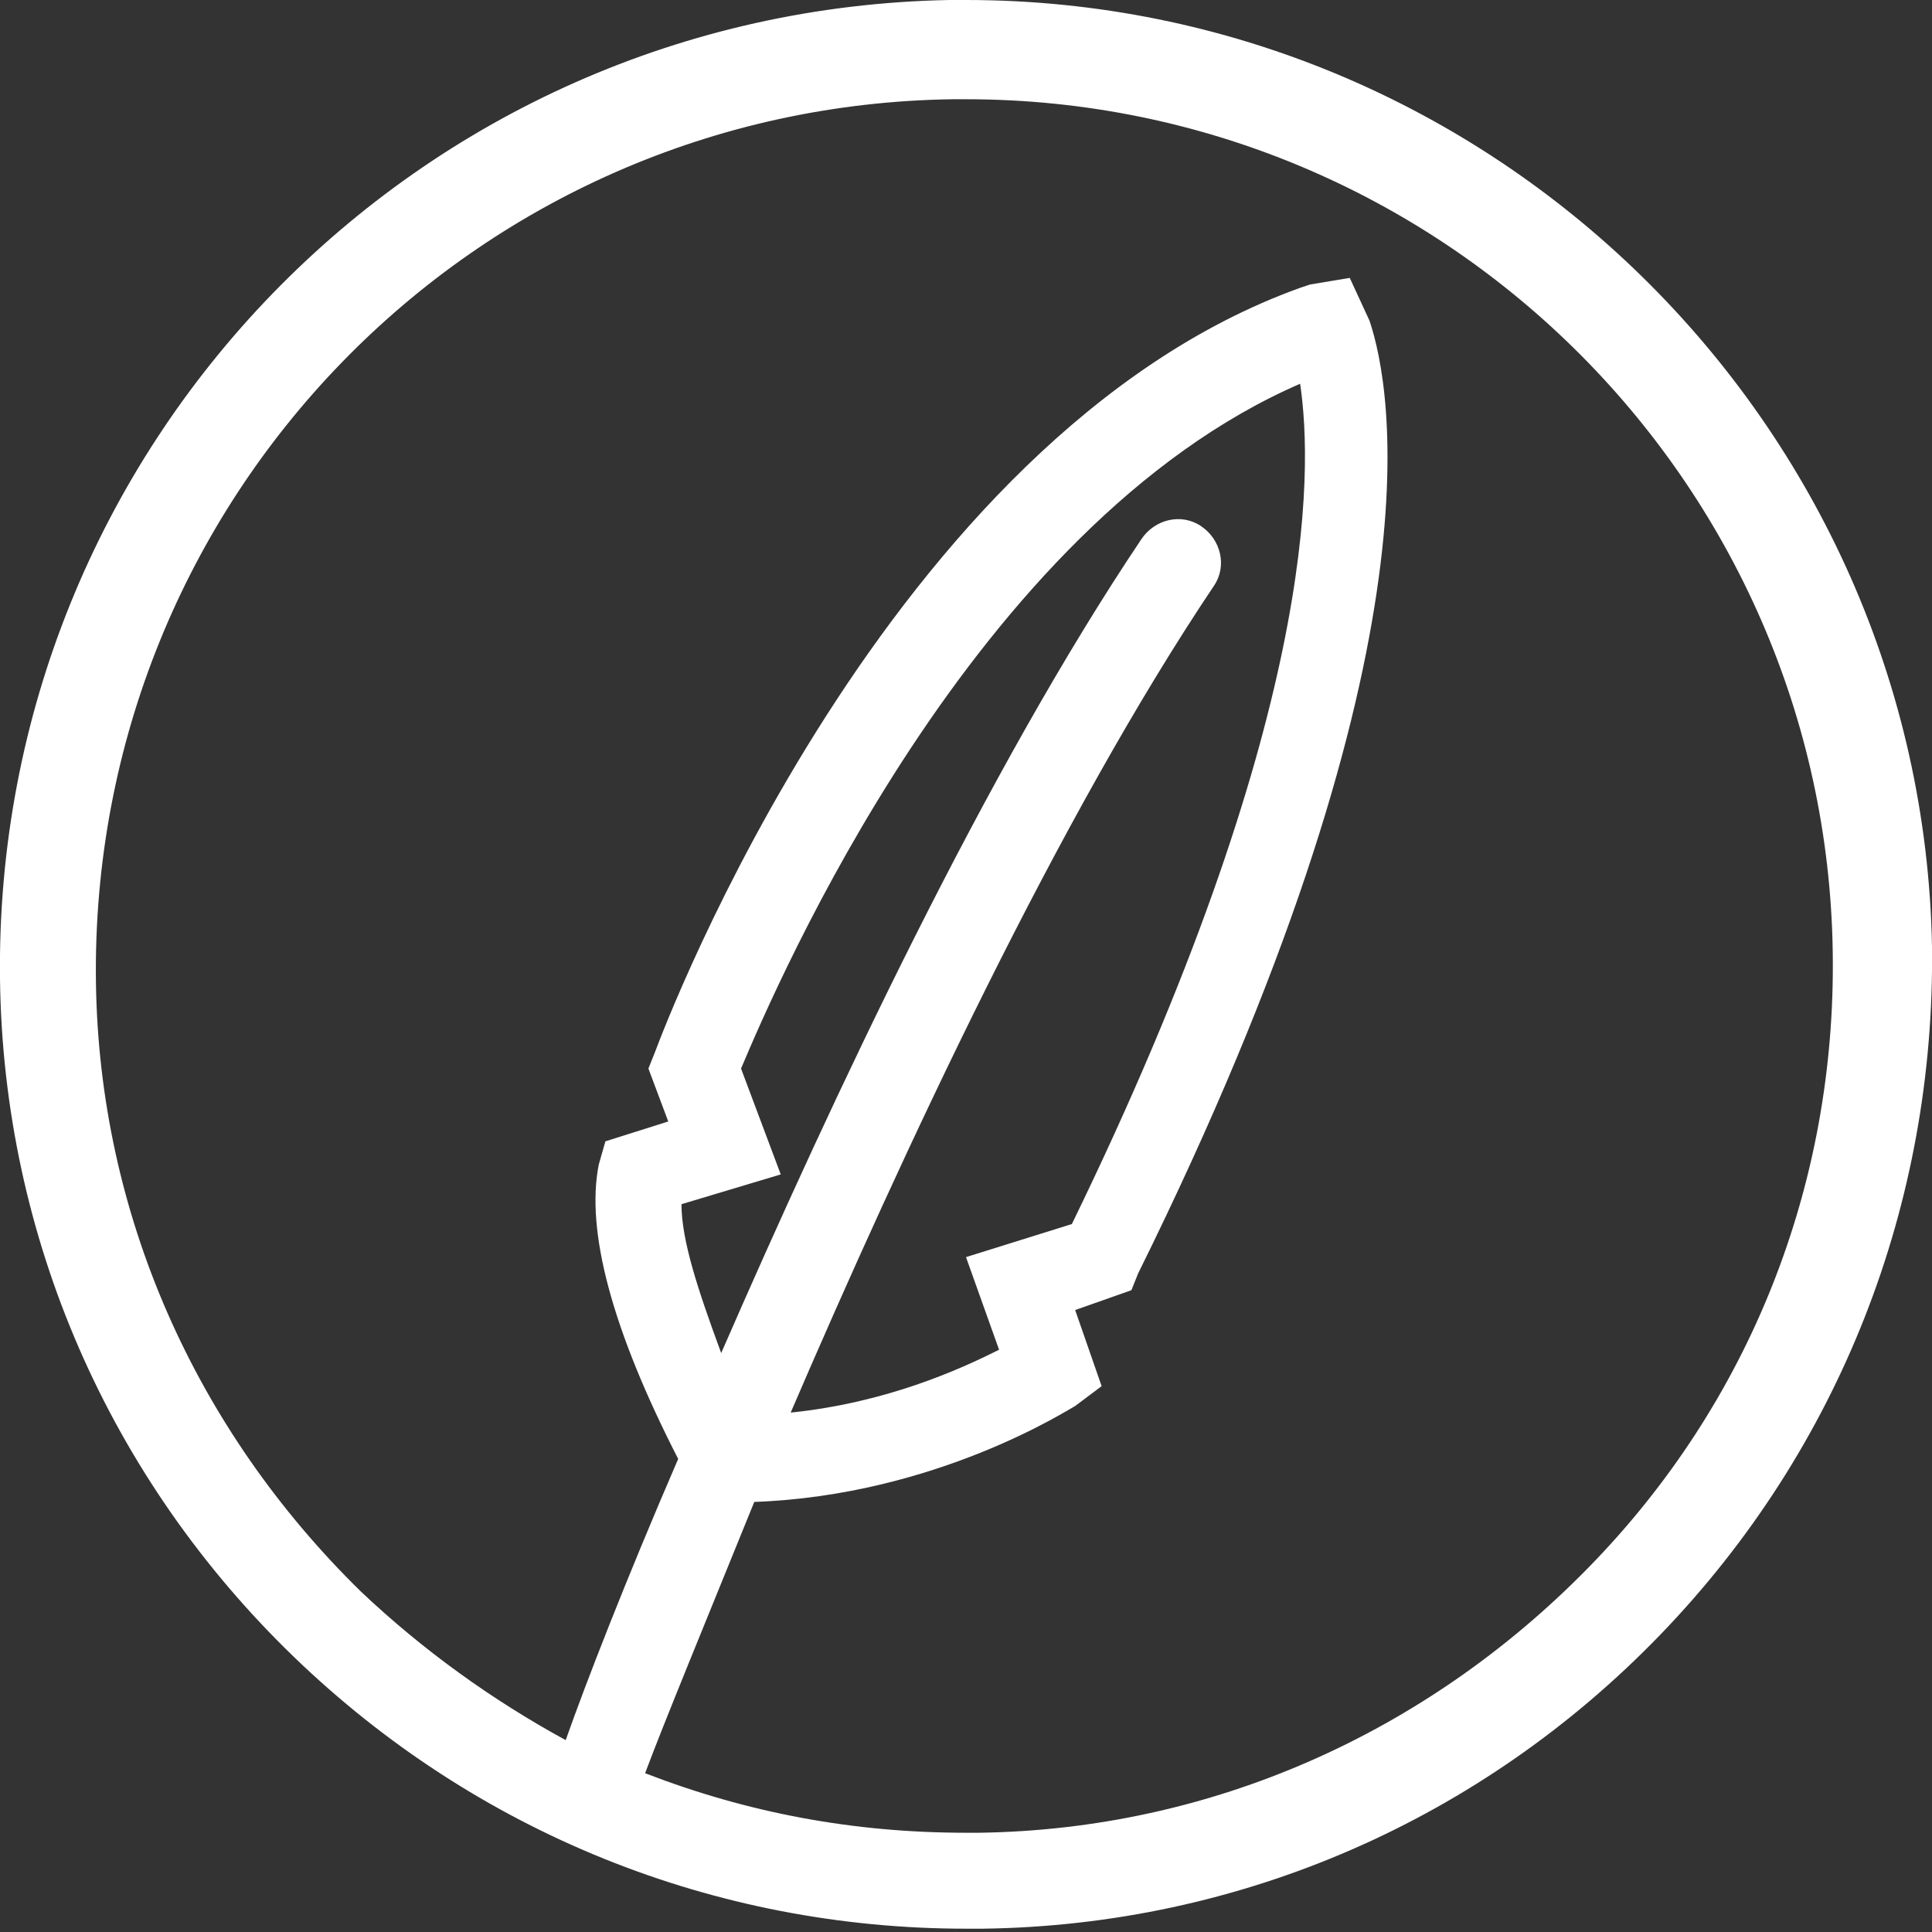
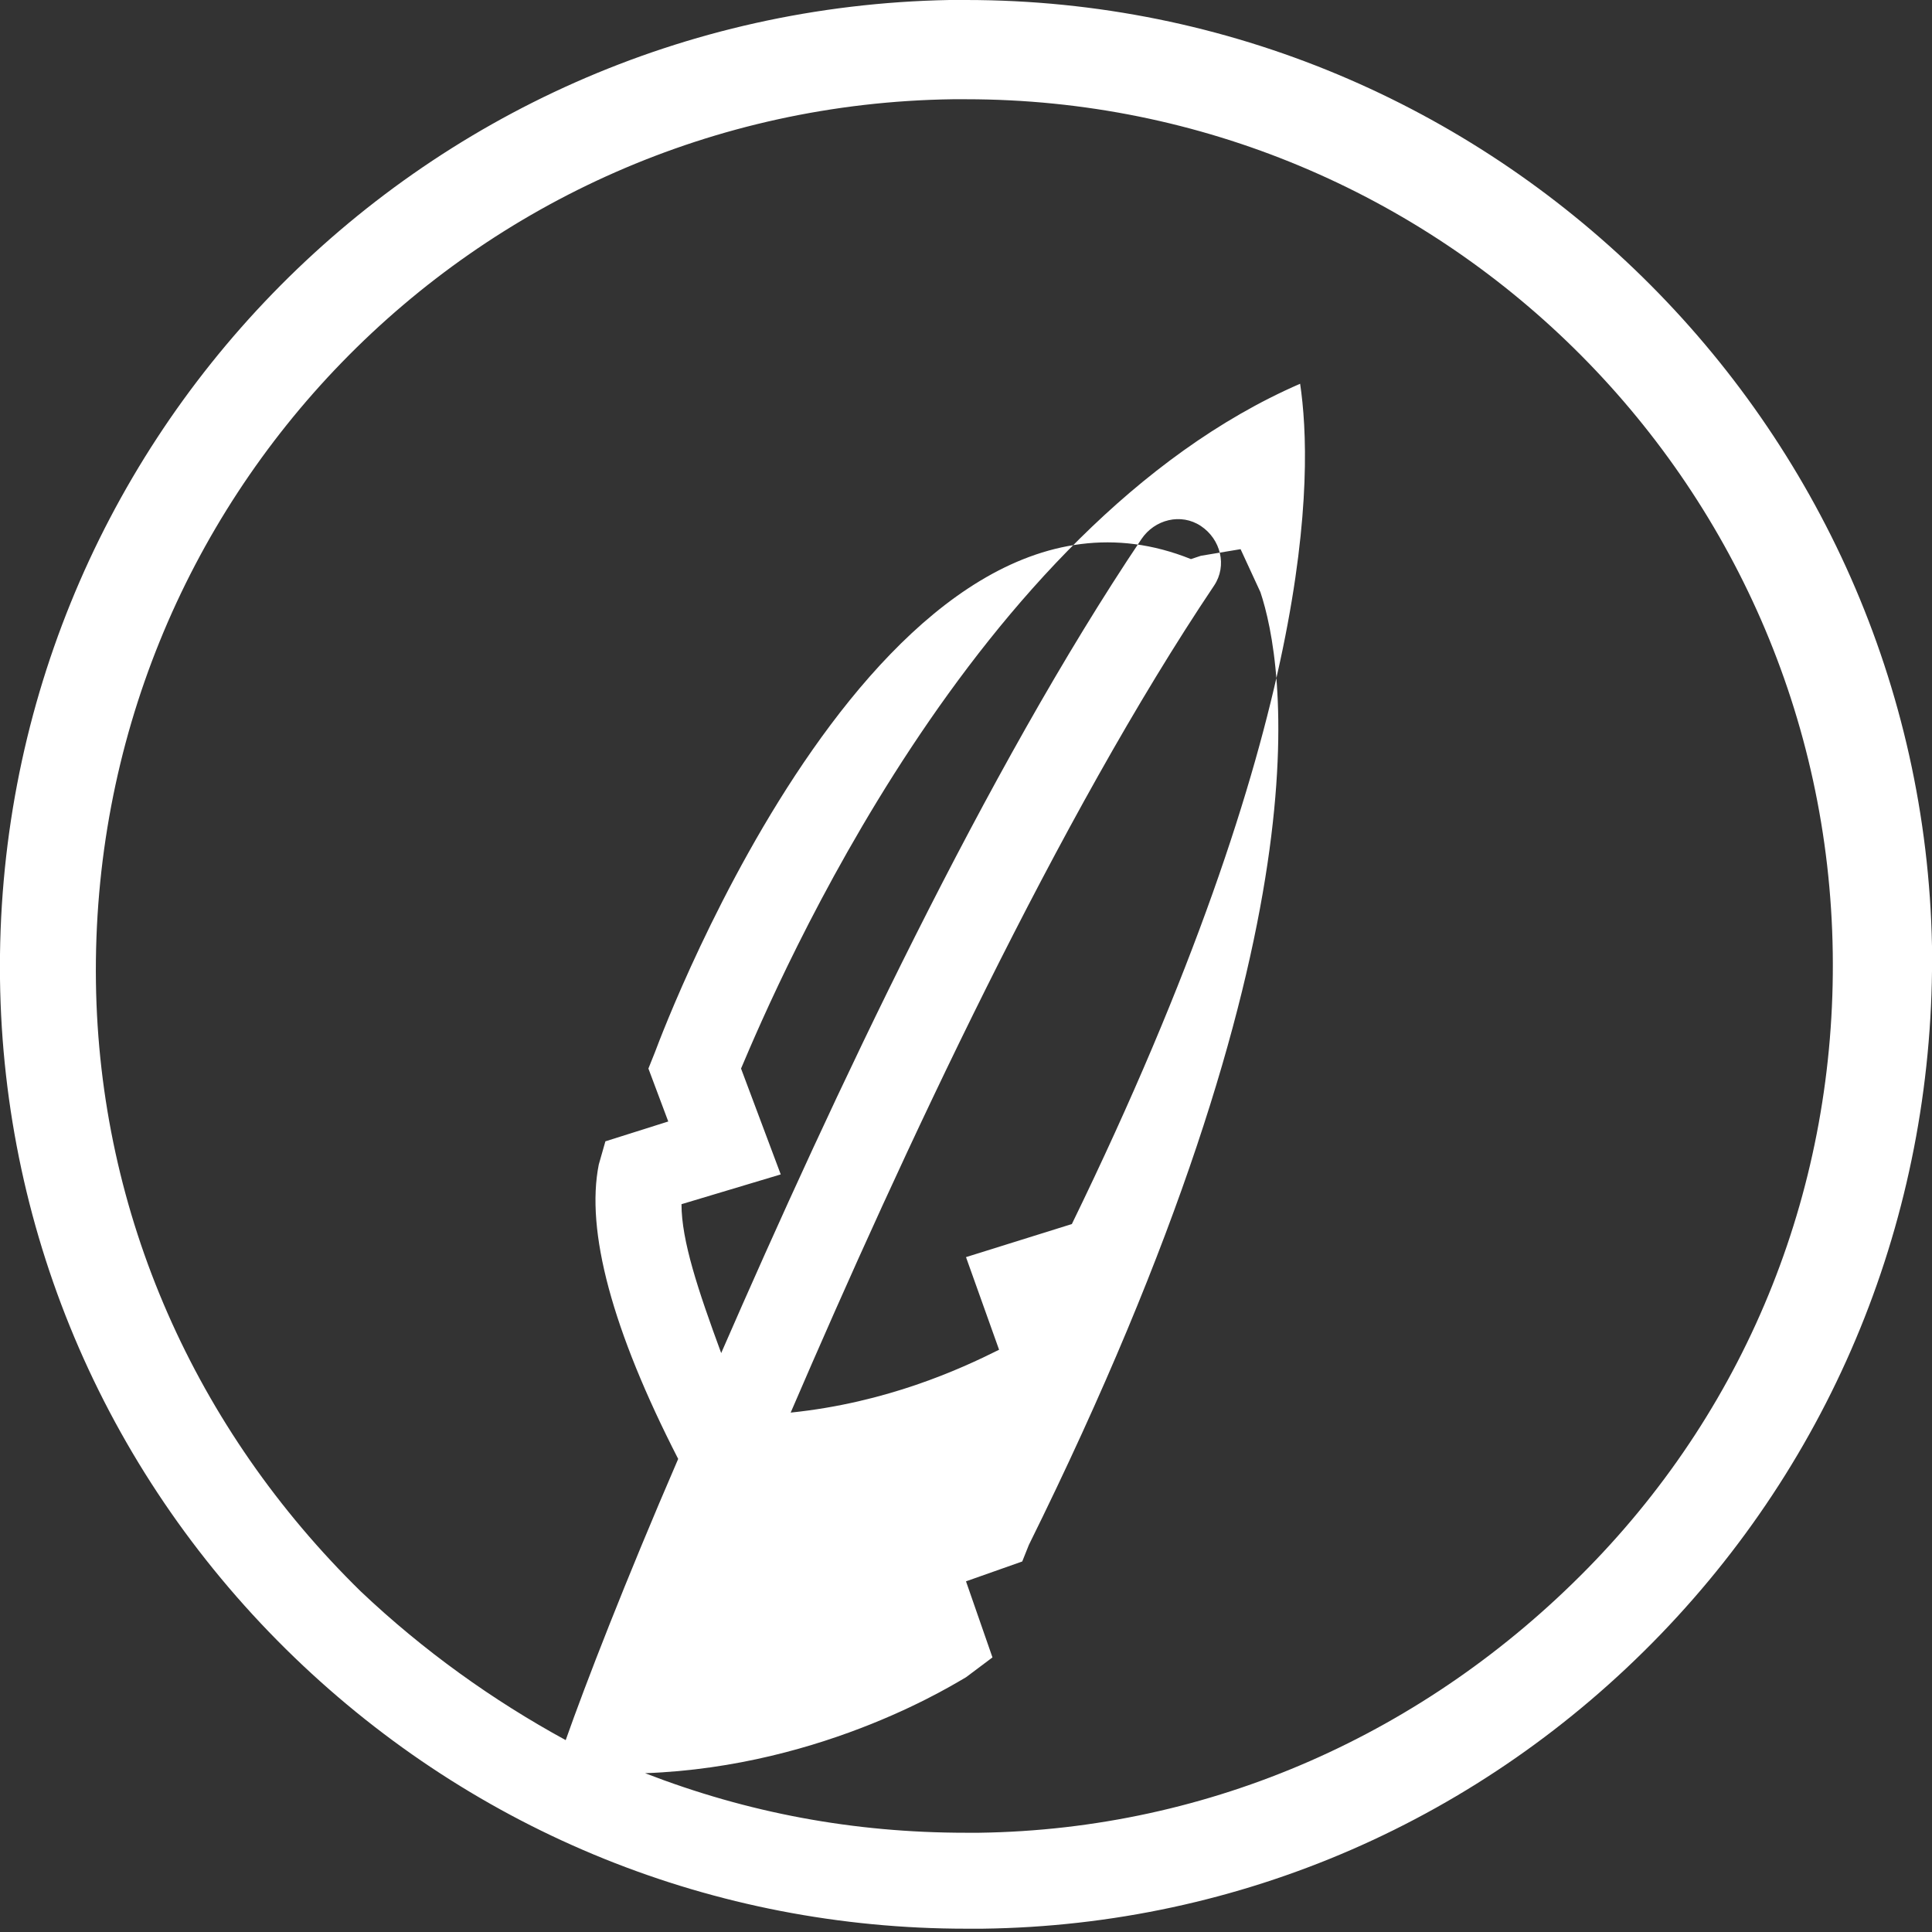
<svg xmlns="http://www.w3.org/2000/svg" version="1.1" id="Layer_1" x="0px" y="0px" viewBox="0 0 58.4 58.4" style="enable-background:new 0 0 58.4 58.4;" xml:space="preserve">
  <rect x="0" y="0" width="58.4" height="58.4" fill="#333333" stroke="none" />
  <style type="text/css">
	.st0{fill:#FFFFFF;}
</style>
  <g>
-     <path class="st0" d="M29.2,0c-0.2,0-0.3,0-0.5,0C12.6,0.3-0.2,13.5,0,29.6c0.1,7.8,3.3,15.1,8.9,20.5c5.5,5.3,12.7,8.2,20.3,8.2   c0.2,0,0.3,0,0.5,0c7.8-0.1,15.1-3.3,20.5-8.9s8.3-13,8.2-20.8C58.1,12.8,45.1,0,29.2,0 M48,47.4c-4.9,5-11.4,7.9-18.4,8   c-0.1,0-0.3,0-0.4,0c-3.4,0-6.6-0.6-9.7-1.8c0.6-1.6,1.8-4.5,3.3-8.2c5.5-0.2,9.5-2.8,9.7-2.9l0.8-0.6l-0.8-2.3l1.7-0.6l0.2-0.5   c9.2-18.6,7.7-26.7,7-28.8l-0.6-1.3l-1.2,0.2l-0.3,0.1C26.8,13.2,20.1,31,19.8,31.8l-0.2,0.5l0.6,1.6l-1.9,0.6l-0.2,0.7   c-0.4,2,0.4,5,2.4,8.9c-1.6,3.7-2.8,6.8-3.4,8.5c-2.2-1.2-4.3-2.7-6.2-4.5c-5-4.9-7.9-11.4-8-18.4C2.7,15.1,14.3,3.2,28.8,3   c0.1,0,0.3,0,0.4,0c14.3,0,26,11.5,26.2,25.8C55.5,35.8,52.9,42.4,48,47.4 M20.6,36.4l3-0.9l-1.2-3.2c1.1-2.6,7-16.4,16.9-20.7   c0.4,2.7,0.5,10.2-6.9,25.4L29.2,38l1,2.8c-1.2,0.6-3.4,1.6-6.3,1.9c3.4-7.9,8.1-18,12.8-25c0.4-0.6,0.2-1.4-0.4-1.8   c-0.6-0.4-1.4-0.2-1.8,0.4c-4.7,7-9.3,16.8-12.7,24.6C21.1,39,20.6,37.5,20.6,36.4" />
+     <path class="st0" d="M29.2,0c-0.2,0-0.3,0-0.5,0C12.6,0.3-0.2,13.5,0,29.6c0.1,7.8,3.3,15.1,8.9,20.5c5.5,5.3,12.7,8.2,20.3,8.2   c0.2,0,0.3,0,0.5,0c7.8-0.1,15.1-3.3,20.5-8.9s8.3-13,8.2-20.8C58.1,12.8,45.1,0,29.2,0 M48,47.4c-4.9,5-11.4,7.9-18.4,8   c-0.1,0-0.3,0-0.4,0c-3.4,0-6.6-0.6-9.7-1.8c5.5-0.2,9.5-2.8,9.7-2.9l0.8-0.6l-0.8-2.3l1.7-0.6l0.2-0.5   c9.2-18.6,7.7-26.7,7-28.8l-0.6-1.3l-1.2,0.2l-0.3,0.1C26.8,13.2,20.1,31,19.8,31.8l-0.2,0.5l0.6,1.6l-1.9,0.6l-0.2,0.7   c-0.4,2,0.4,5,2.4,8.9c-1.6,3.7-2.8,6.8-3.4,8.5c-2.2-1.2-4.3-2.7-6.2-4.5c-5-4.9-7.9-11.4-8-18.4C2.7,15.1,14.3,3.2,28.8,3   c0.1,0,0.3,0,0.4,0c14.3,0,26,11.5,26.2,25.8C55.5,35.8,52.9,42.4,48,47.4 M20.6,36.4l3-0.9l-1.2-3.2c1.1-2.6,7-16.4,16.9-20.7   c0.4,2.7,0.5,10.2-6.9,25.4L29.2,38l1,2.8c-1.2,0.6-3.4,1.6-6.3,1.9c3.4-7.9,8.1-18,12.8-25c0.4-0.6,0.2-1.4-0.4-1.8   c-0.6-0.4-1.4-0.2-1.8,0.4c-4.7,7-9.3,16.8-12.7,24.6C21.1,39,20.6,37.5,20.6,36.4" />
  </g>
</svg>